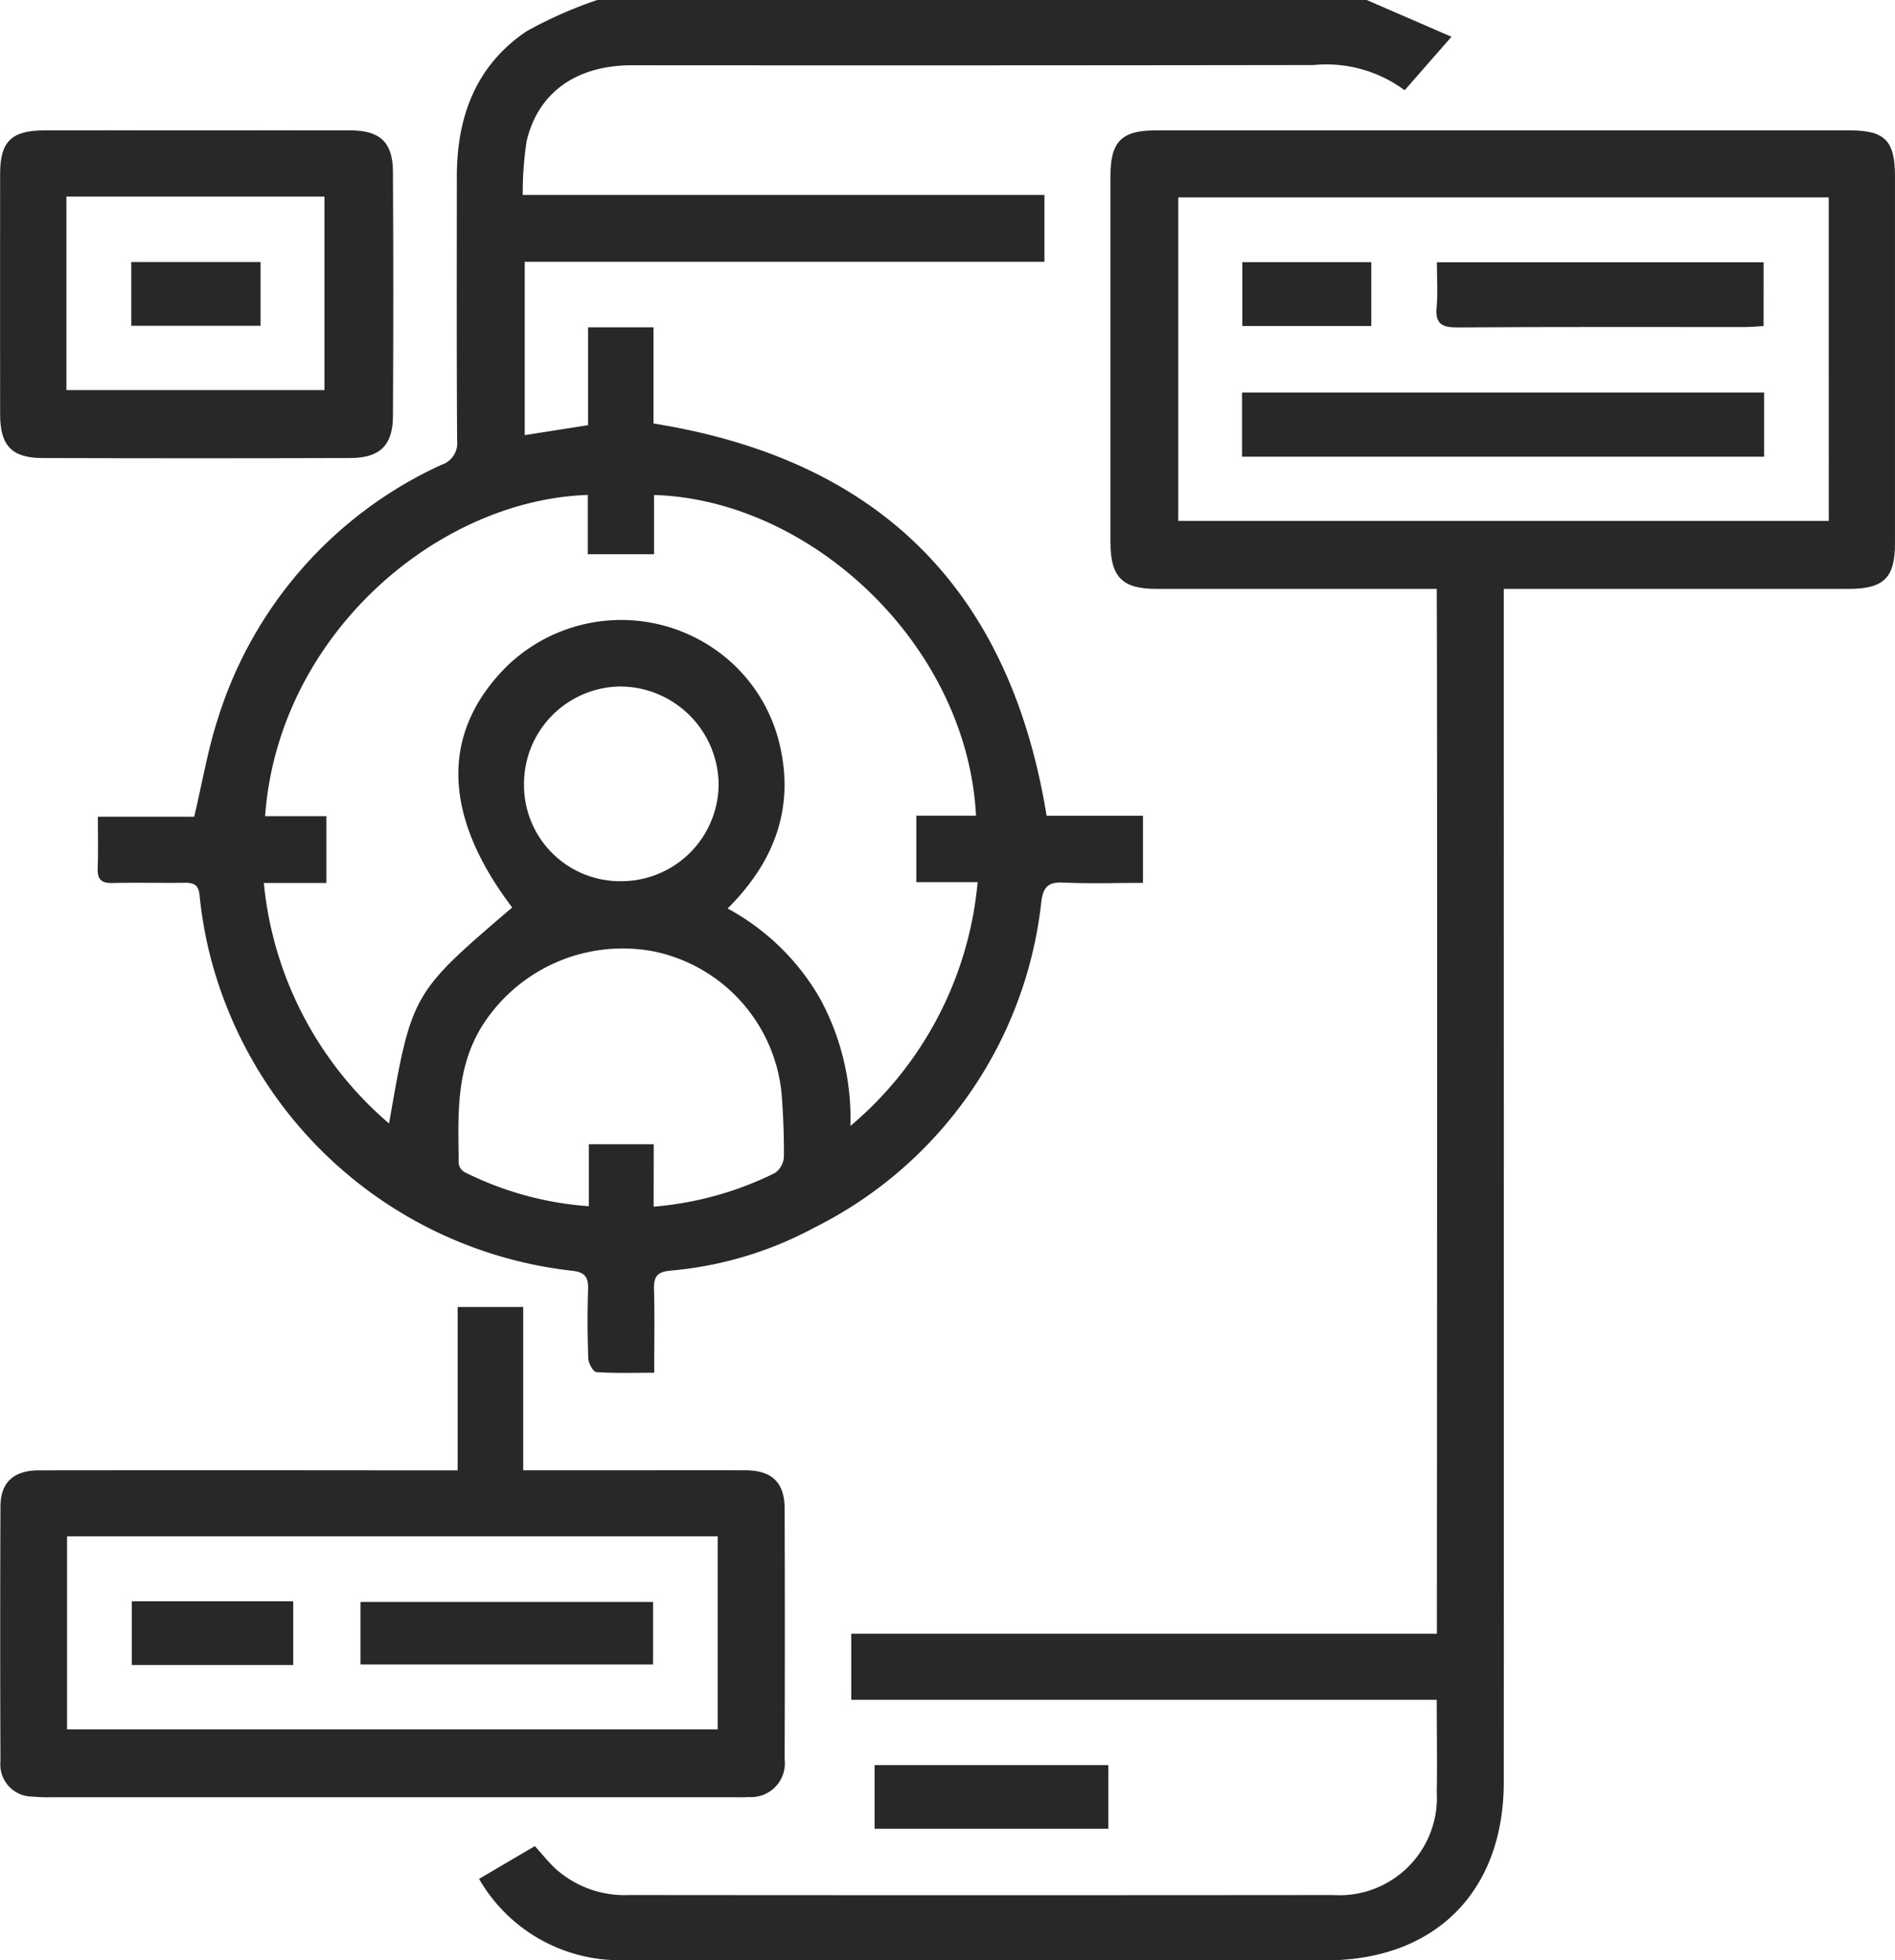
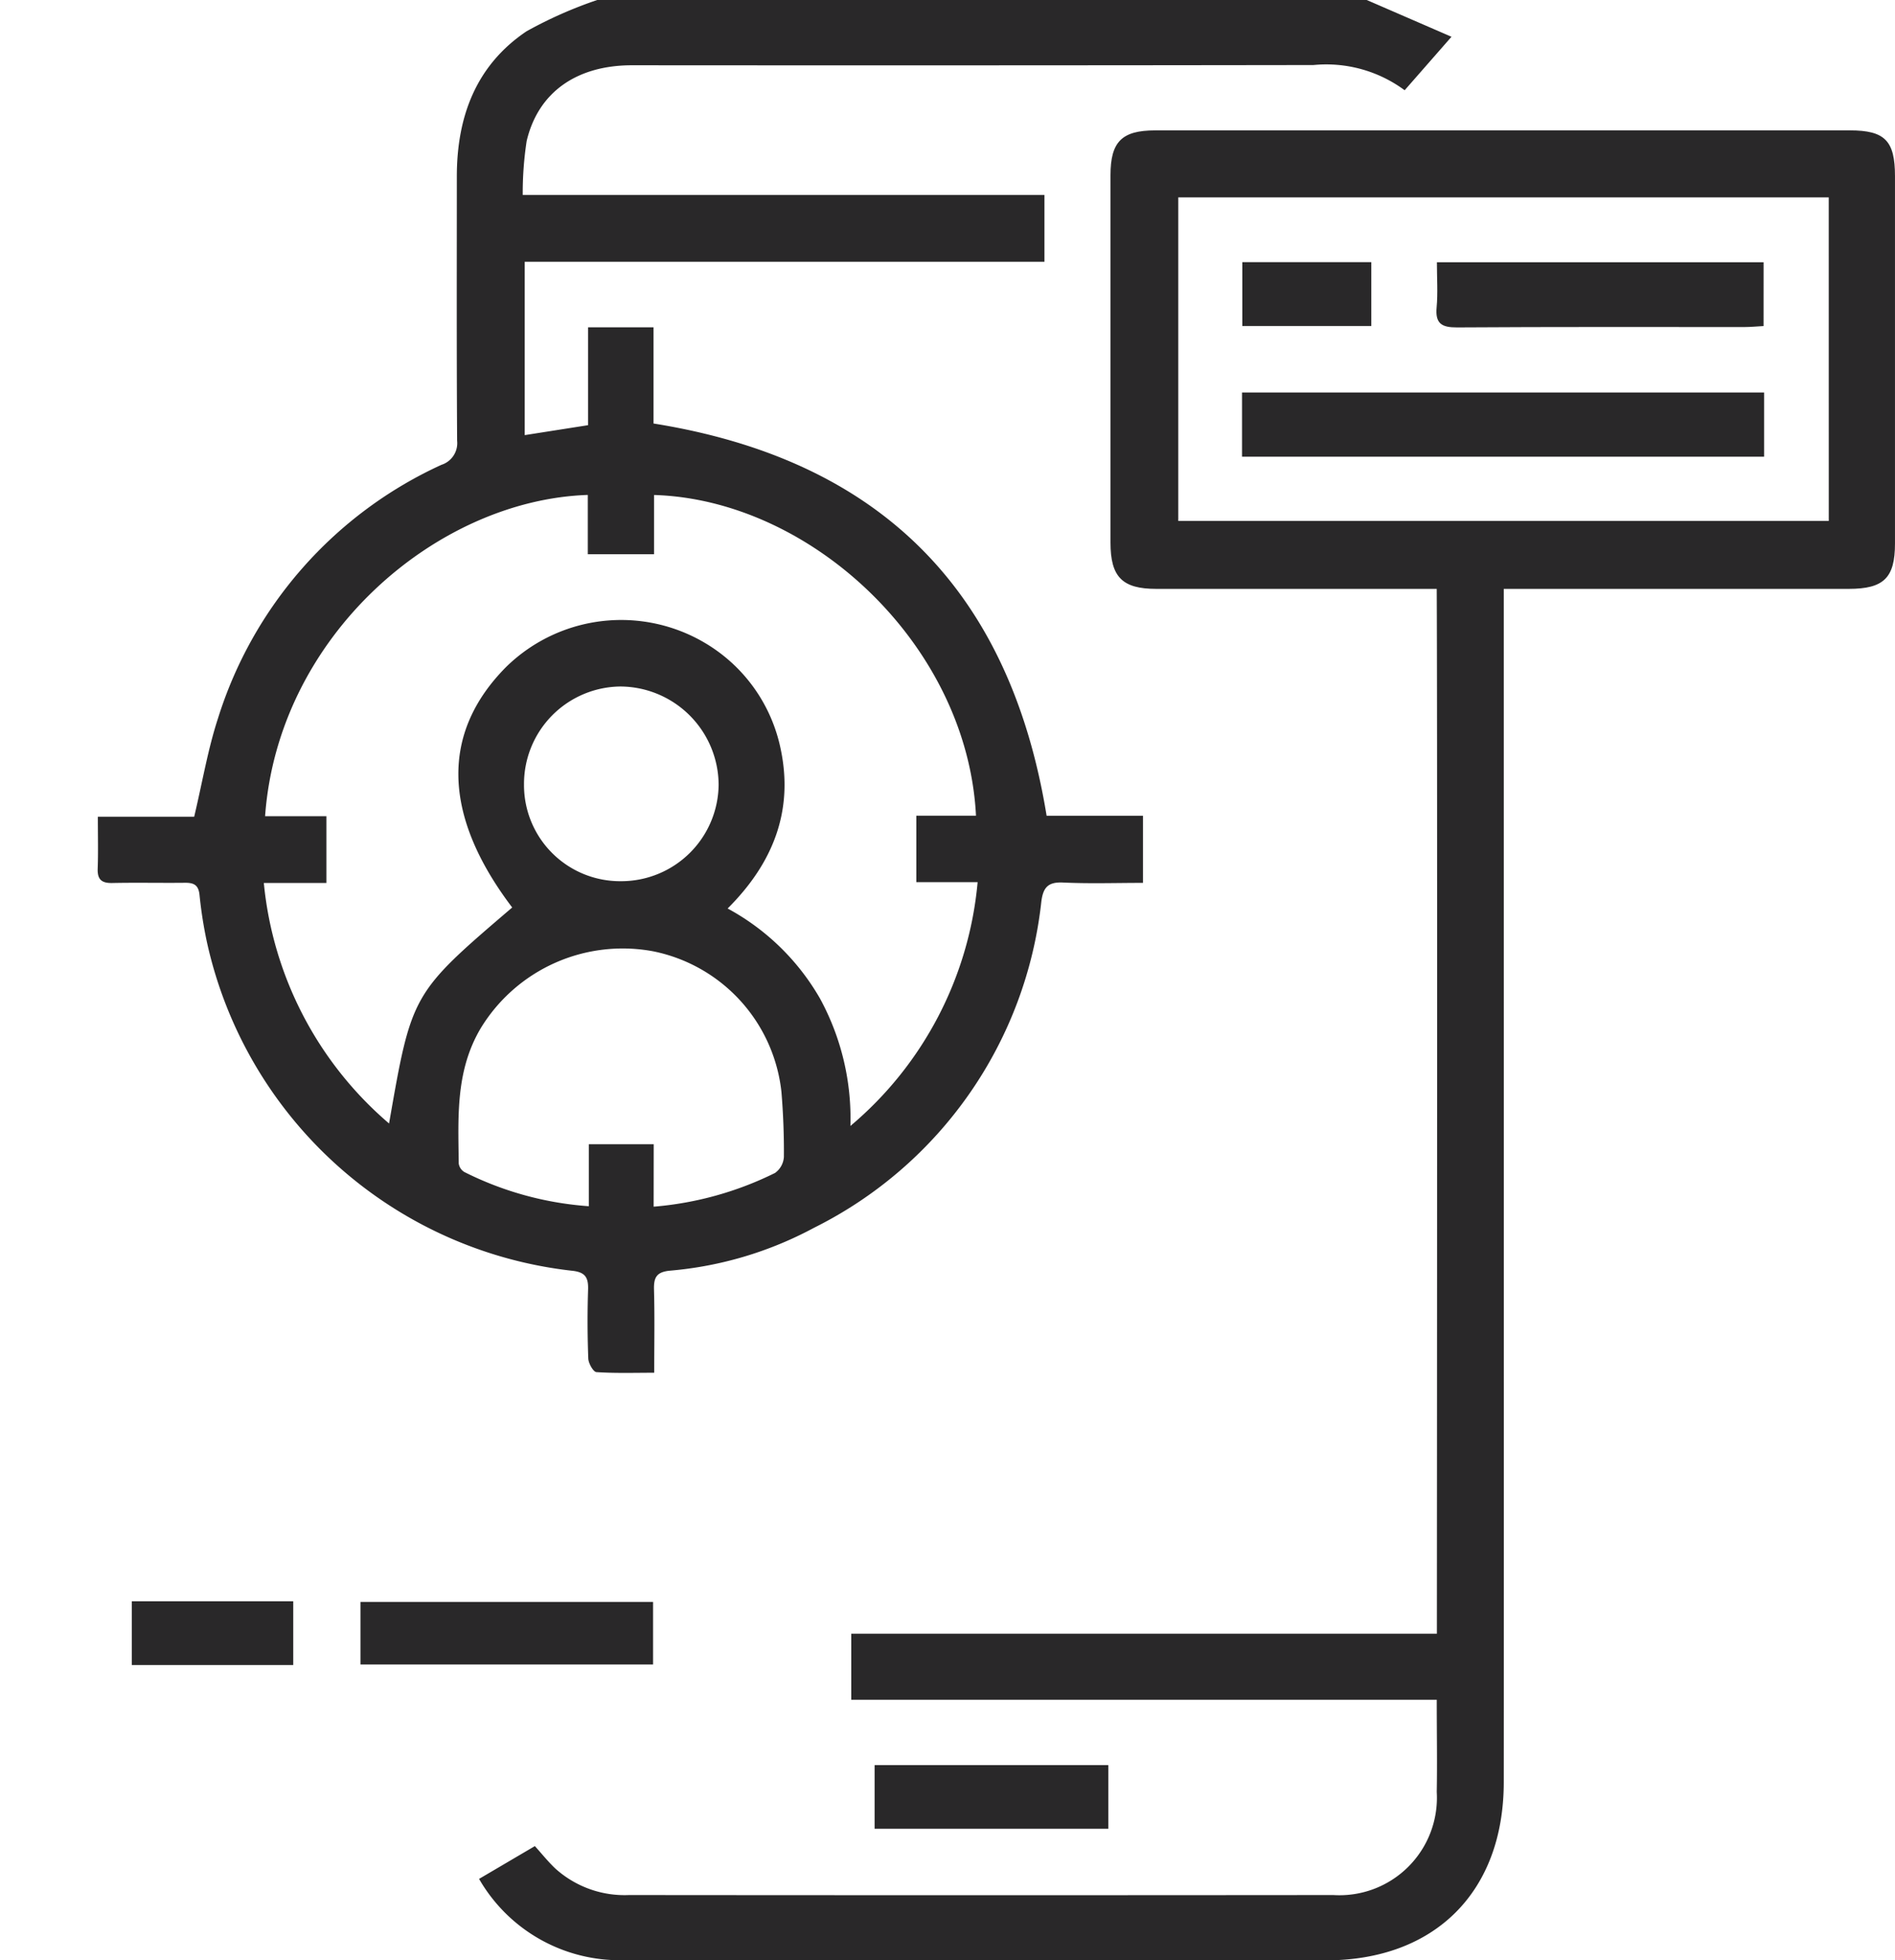
<svg xmlns="http://www.w3.org/2000/svg" width="104.032" height="107.589" viewBox="0 0 104.032 107.589">
  <defs>
    <clipPath id="clip-path">
      <rect id="Retângulo_121" data-name="Retângulo 121" width="104.032" height="107.59" fill="#292829" />
    </clipPath>
  </defs>
  <g id="ux-ui" transform="translate(1069 -2507)">
    <g id="Grupo_174" data-name="Grupo 174" transform="translate(-1069 2507)">
      <g id="Grupo_173" data-name="Grupo 173" clip-path="url(#clip-path)">
        <path id="Caminho_2848" data-name="Caminho 2848" d="M86.918,0l4.653,2.018L89,4.953A7.236,7.236,0,0,0,83.99,3.57q-18.7.027-37.407.012c-3.044,0-5.154,1.485-5.784,4.161a18.892,18.892,0,0,0-.215,2.957h28.64v3.667H40.693v9.514l3.477-.546V17.964h3.595v5.279c12.372,1.98,19.548,9.087,21.579,21.526h5.29v3.685c-1.47,0-2.933.049-4.391-.019-.813-.038-1.085.263-1.187,1.031A22.744,22.744,0,0,1,56.575,67.384a20.335,20.335,0,0,1-7.884,2.351c-.757.067-.919.363-.9,1.043.04,1.467.012,2.937.012,4.561-1.1,0-2.14.035-3.174-.035-.172-.012-.436-.48-.446-.745-.048-1.259-.052-2.522-.011-3.781.023-.692-.173-.971-.92-1.041a23.168,23.168,0,0,1-20-18.007,23.724,23.724,0,0,1-.409-2.586c-.049-.566-.3-.7-.8-.695-1.331.015-2.662-.016-3.993.012-.584.012-.821-.191-.8-.787.033-.9.009-1.812.009-2.848h5.288c.452-1.9.75-3.695,1.307-5.4A22.764,22.764,0,0,1,36.122,25.51a1.249,1.249,0,0,0,.86-1.324c-.031-4.832-.017-9.665-.016-14.5,0-3.268,1.042-6.094,3.824-7.967A23.392,23.392,0,0,1,44.673,0ZM26.371,48.46a19.871,19.871,0,0,0,6.875,13.2c1.243-7.139,1.243-7.139,6.76-11.855-3.829-5.046-3.94-9.579-.323-13.211A9.025,9.025,0,0,1,51.224,35.7a8.815,8.815,0,0,1,3.5,5.311c.765,3.468-.4,6.368-2.892,8.849A12.939,12.939,0,0,1,56.9,54.795a13.758,13.758,0,0,1,1.673,7,19.811,19.811,0,0,0,6.984-13.381H62.191V44.766h3.276c-.475-9.342-9.025-17.341-17.674-17.6v3.25H44.156V27.163c-8.295.274-17,7.721-17.716,17.633h3.366V48.46Zm21.4,17.765a18.375,18.375,0,0,0,6.662-1.85,1.166,1.166,0,0,0,.488-.882c.01-1.186-.036-2.375-.134-3.558a8.84,8.84,0,0,0-7.056-7.728,9.127,9.127,0,0,0-9.444,4.209c-1.4,2.349-1.245,4.889-1.217,7.435a.651.651,0,0,0,.309.472A18.023,18.023,0,0,0,44.212,66.2V62.8h3.563ZM45.968,48.362a5.348,5.348,0,0,0,5.37-5.291,5.421,5.421,0,0,0-5.4-5.394,5.347,5.347,0,0,0-5.284,5.376,5.275,5.275,0,0,0,5.318,5.309" transform="translate(-11.887)" fill="#292829" />
        <path id="Caminho_2849" data-name="Caminho 2849" d="M217.67,23.013q9.507,0,19.012,0c1.925,0,2.481.565,2.481,2.513q0,10.082,0,20.164c0,1.879-.613,2.486-2.532,2.487q-19.012,0-38.025,0c-1.867,0-2.509-.657-2.51-2.537q0-10.082,0-20.164c0-1.841.62-2.461,2.455-2.462q9.559,0,19.117,0m17.858,3.678H199.817V44.448h35.711Z" transform="translate(-135.132 -15.858)" fill="#292829" />
-         <path id="Caminho_2850" data-name="Caminho 2850" d="M25.123,239.7v-8.963h3.6V239.7h4.953c2.417,0,4.833-.007,7.25,0,1.452.006,2.144.667,2.149,2.1q.021,6.881,0,13.761a1.855,1.855,0,0,1-1.987,2.071c-.279.021-.56.012-.84.012q-18.7,0-37.4,0a9.136,9.136,0,0,1-1.048-.036,1.763,1.763,0,0,1-1.775-1.935q-.028-6.986,0-13.971c0-1.345.724-2,2.132-2q9.508-.01,19.017,0h3.961M3.68,253.918H39.4V243.326H3.68Z" transform="translate(0 -159.007)" fill="#292829" />
        <path id="Caminho_2851" data-name="Caminho 2851" d="M137.182,159.515H105.034V155.89h32.149c0-2.145.042-56.676-.02-58.664-.027-.884.256-1.183,1.126-1.109.794.067,1.6.014,2.51.014.022.461.056.83.056,1.2,0,4.727.007,61.993,0,66.72-.007,6-3.778,9.765-9.764,9.765q-19.331,0-38.662-.007a8.909,8.909,0,0,1-7.828-4.463l3.063-1.8c.382.422.727.857,1.127,1.234a5.674,5.674,0,0,0,4.044,1.452q19.332.018,38.663,0a5.35,5.35,0,0,0,5.678-5.653c.029-1.641,0-3.282,0-5.061" transform="translate(-58.301 -66.228)" fill="#292829" />
-         <path id="Caminho_2852" data-name="Caminho 2852" d="M10.836,23.011c2.8,0,5.6-.006,8.4,0,1.629,0,2.334.65,2.343,2.265q.036,6.717,0,13.435c-.009,1.59-.724,2.278-2.345,2.283q-8.451.026-16.9,0C.649,40.991.016,40.306.014,38.606q-.007-6.613,0-13.225c0-1.76.625-2.366,2.424-2.369q4.2-.007,8.4,0M3.653,37.264H17.82V26.646H3.653Z" transform="translate(-0.007 -15.856)" fill="#292829" />
        <rect id="Retângulo_115" data-name="Retângulo 115" width="12.833" height="3.49" transform="translate(48.014 96.875)" fill="#292829" />
        <rect id="Retângulo_116" data-name="Retângulo 116" width="28.662" height="3.524" transform="translate(68.185 21.541)" fill="#292829" />
        <path id="Caminho_2856" data-name="Caminho 2856" d="M271.612,49.8c-.381.021-.721.055-1.06.055-5.252,0-10.5-.014-15.756.02-.846.005-1.216-.2-1.133-1.1.073-.792.015-1.6.015-2.476h17.935Z" transform="translate(-174.795 -31.906)" fill="#292829" />
        <rect id="Retângulo_117" data-name="Retângulo 117" width="7.081" height="3.504" transform="translate(68.201 14.387)" fill="#292829" />
        <rect id="Retângulo_118" data-name="Retângulo 118" width="16.063" height="3.433" transform="translate(19.789 87.917)" fill="#292829" />
        <rect id="Retângulo_119" data-name="Retângulo 119" width="8.862" height="3.497" transform="translate(7.235 87.881)" fill="#292829" />
-         <rect id="Retângulo_120" data-name="Retângulo 120" width="7.096" height="3.499" transform="translate(7.208 14.38)" fill="#292829" />
      </g>
    </g>
  </g>
</svg>